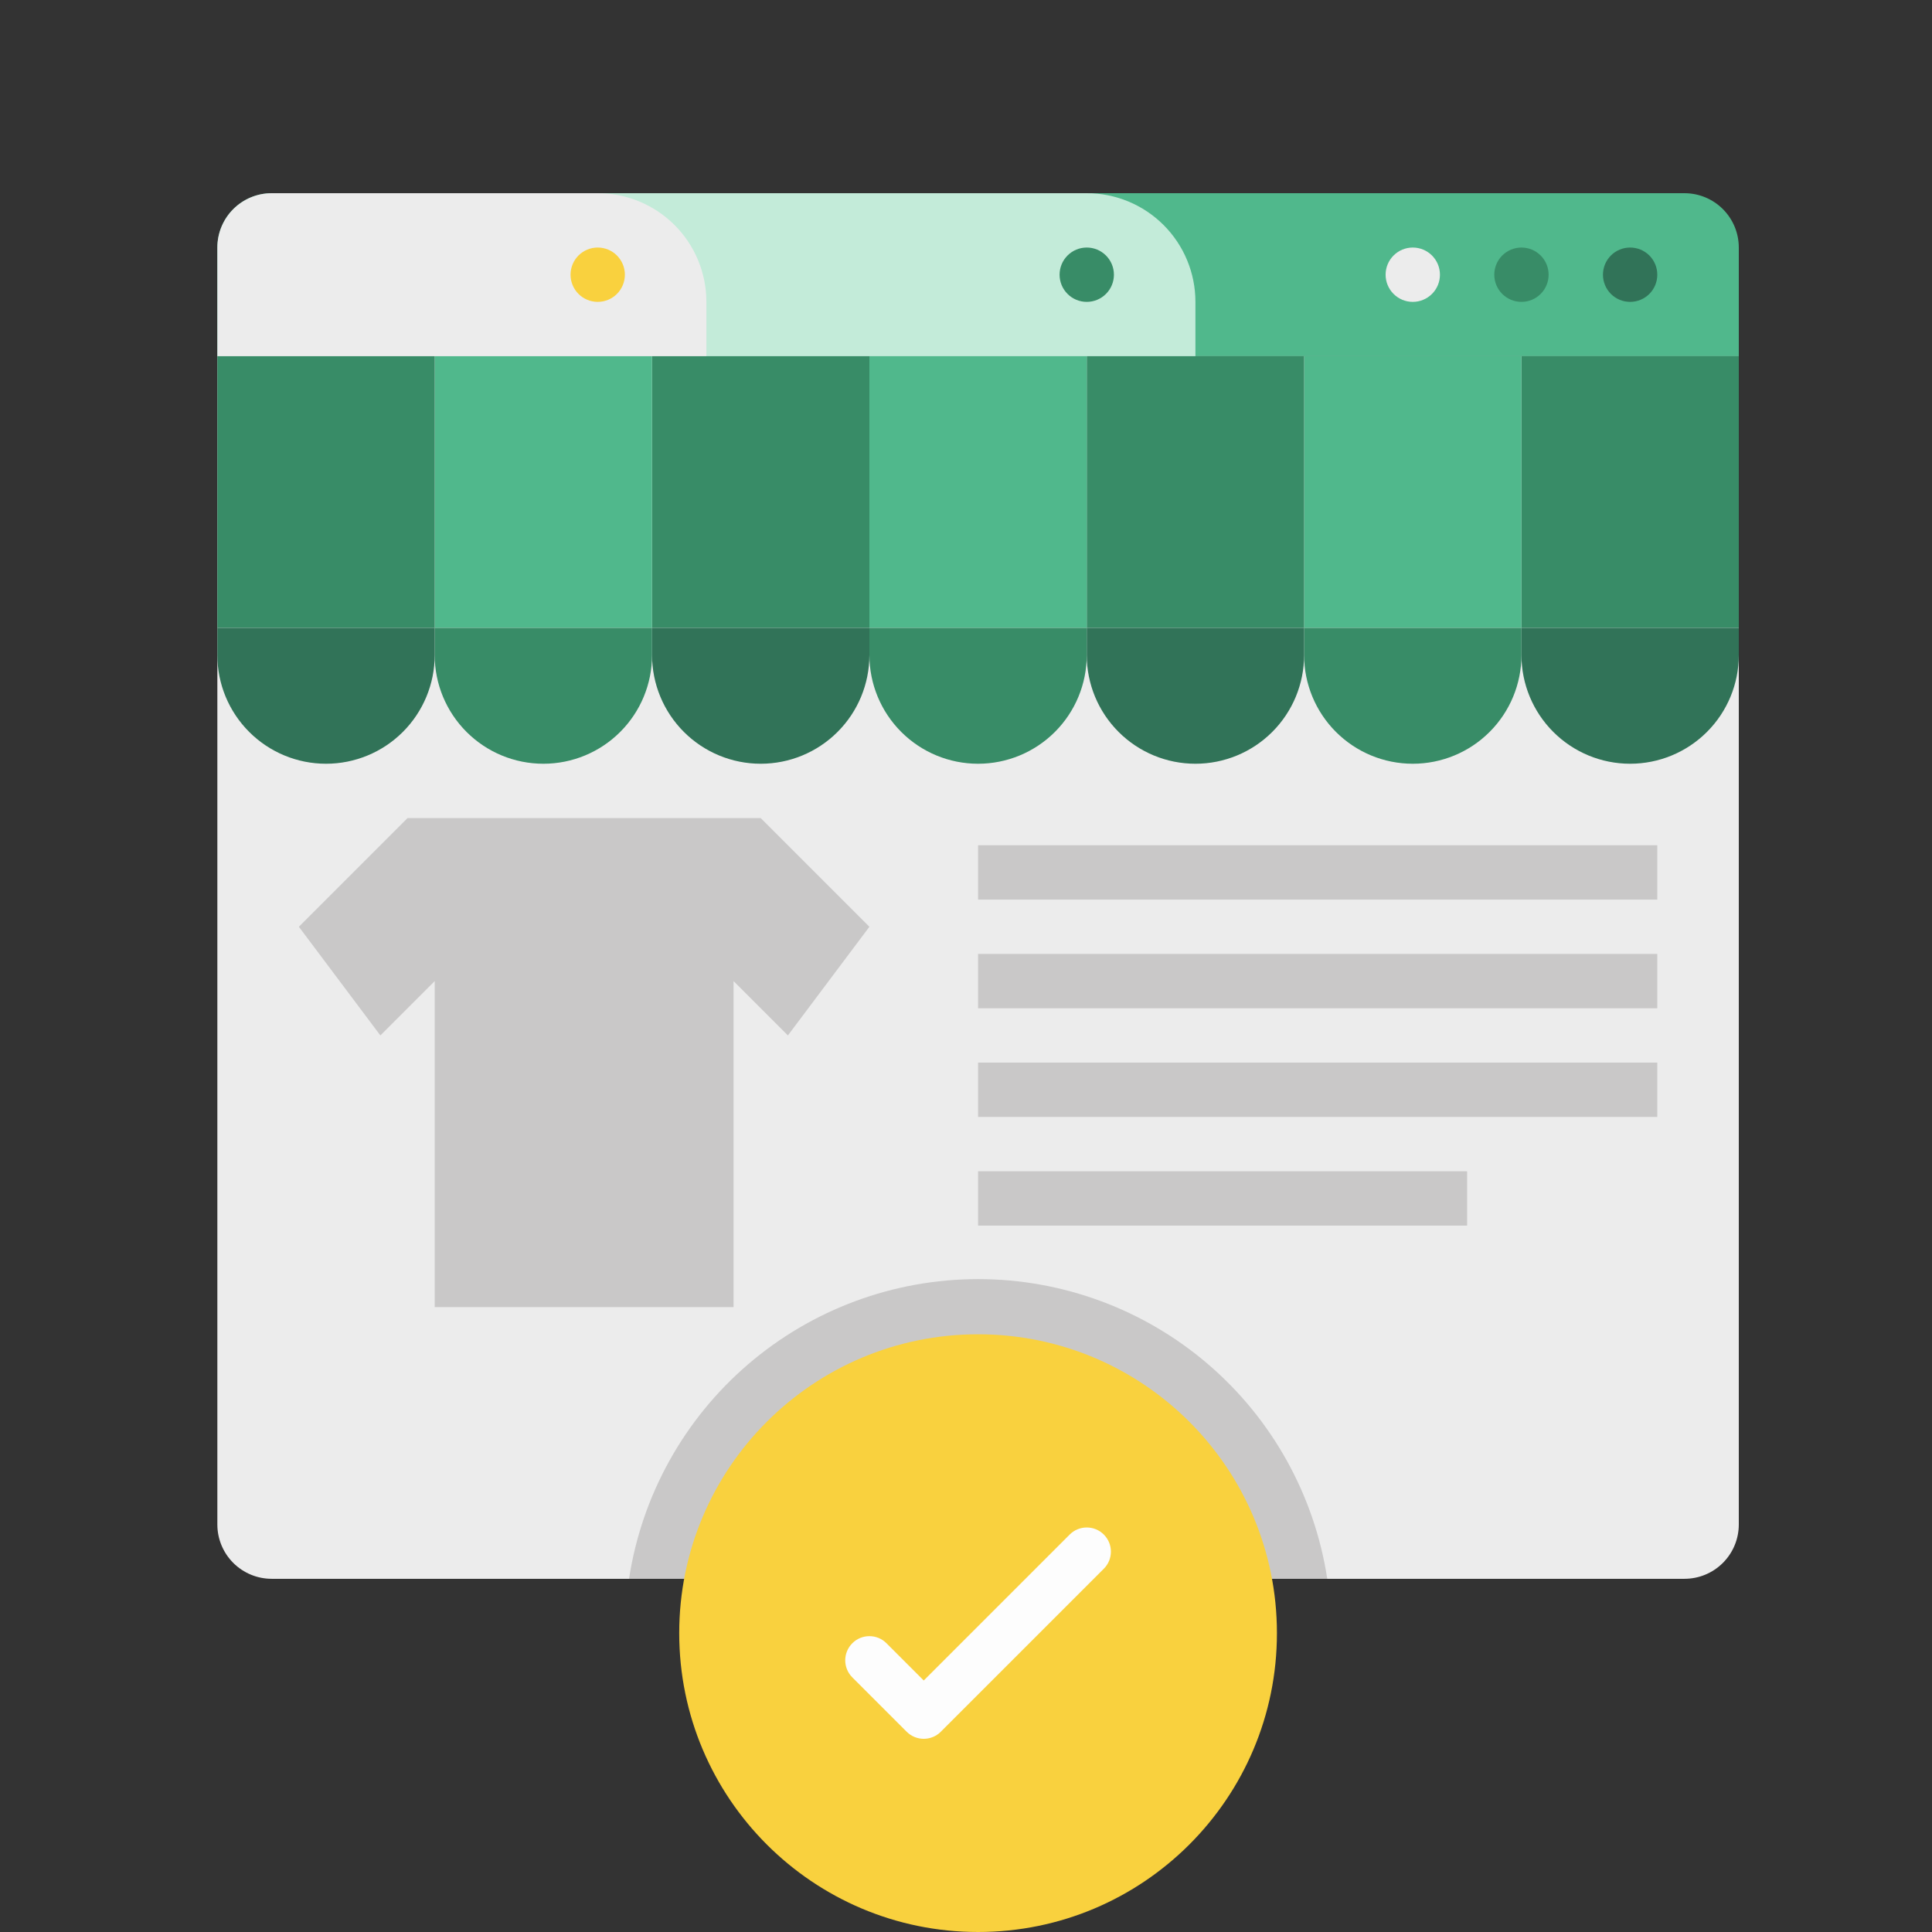
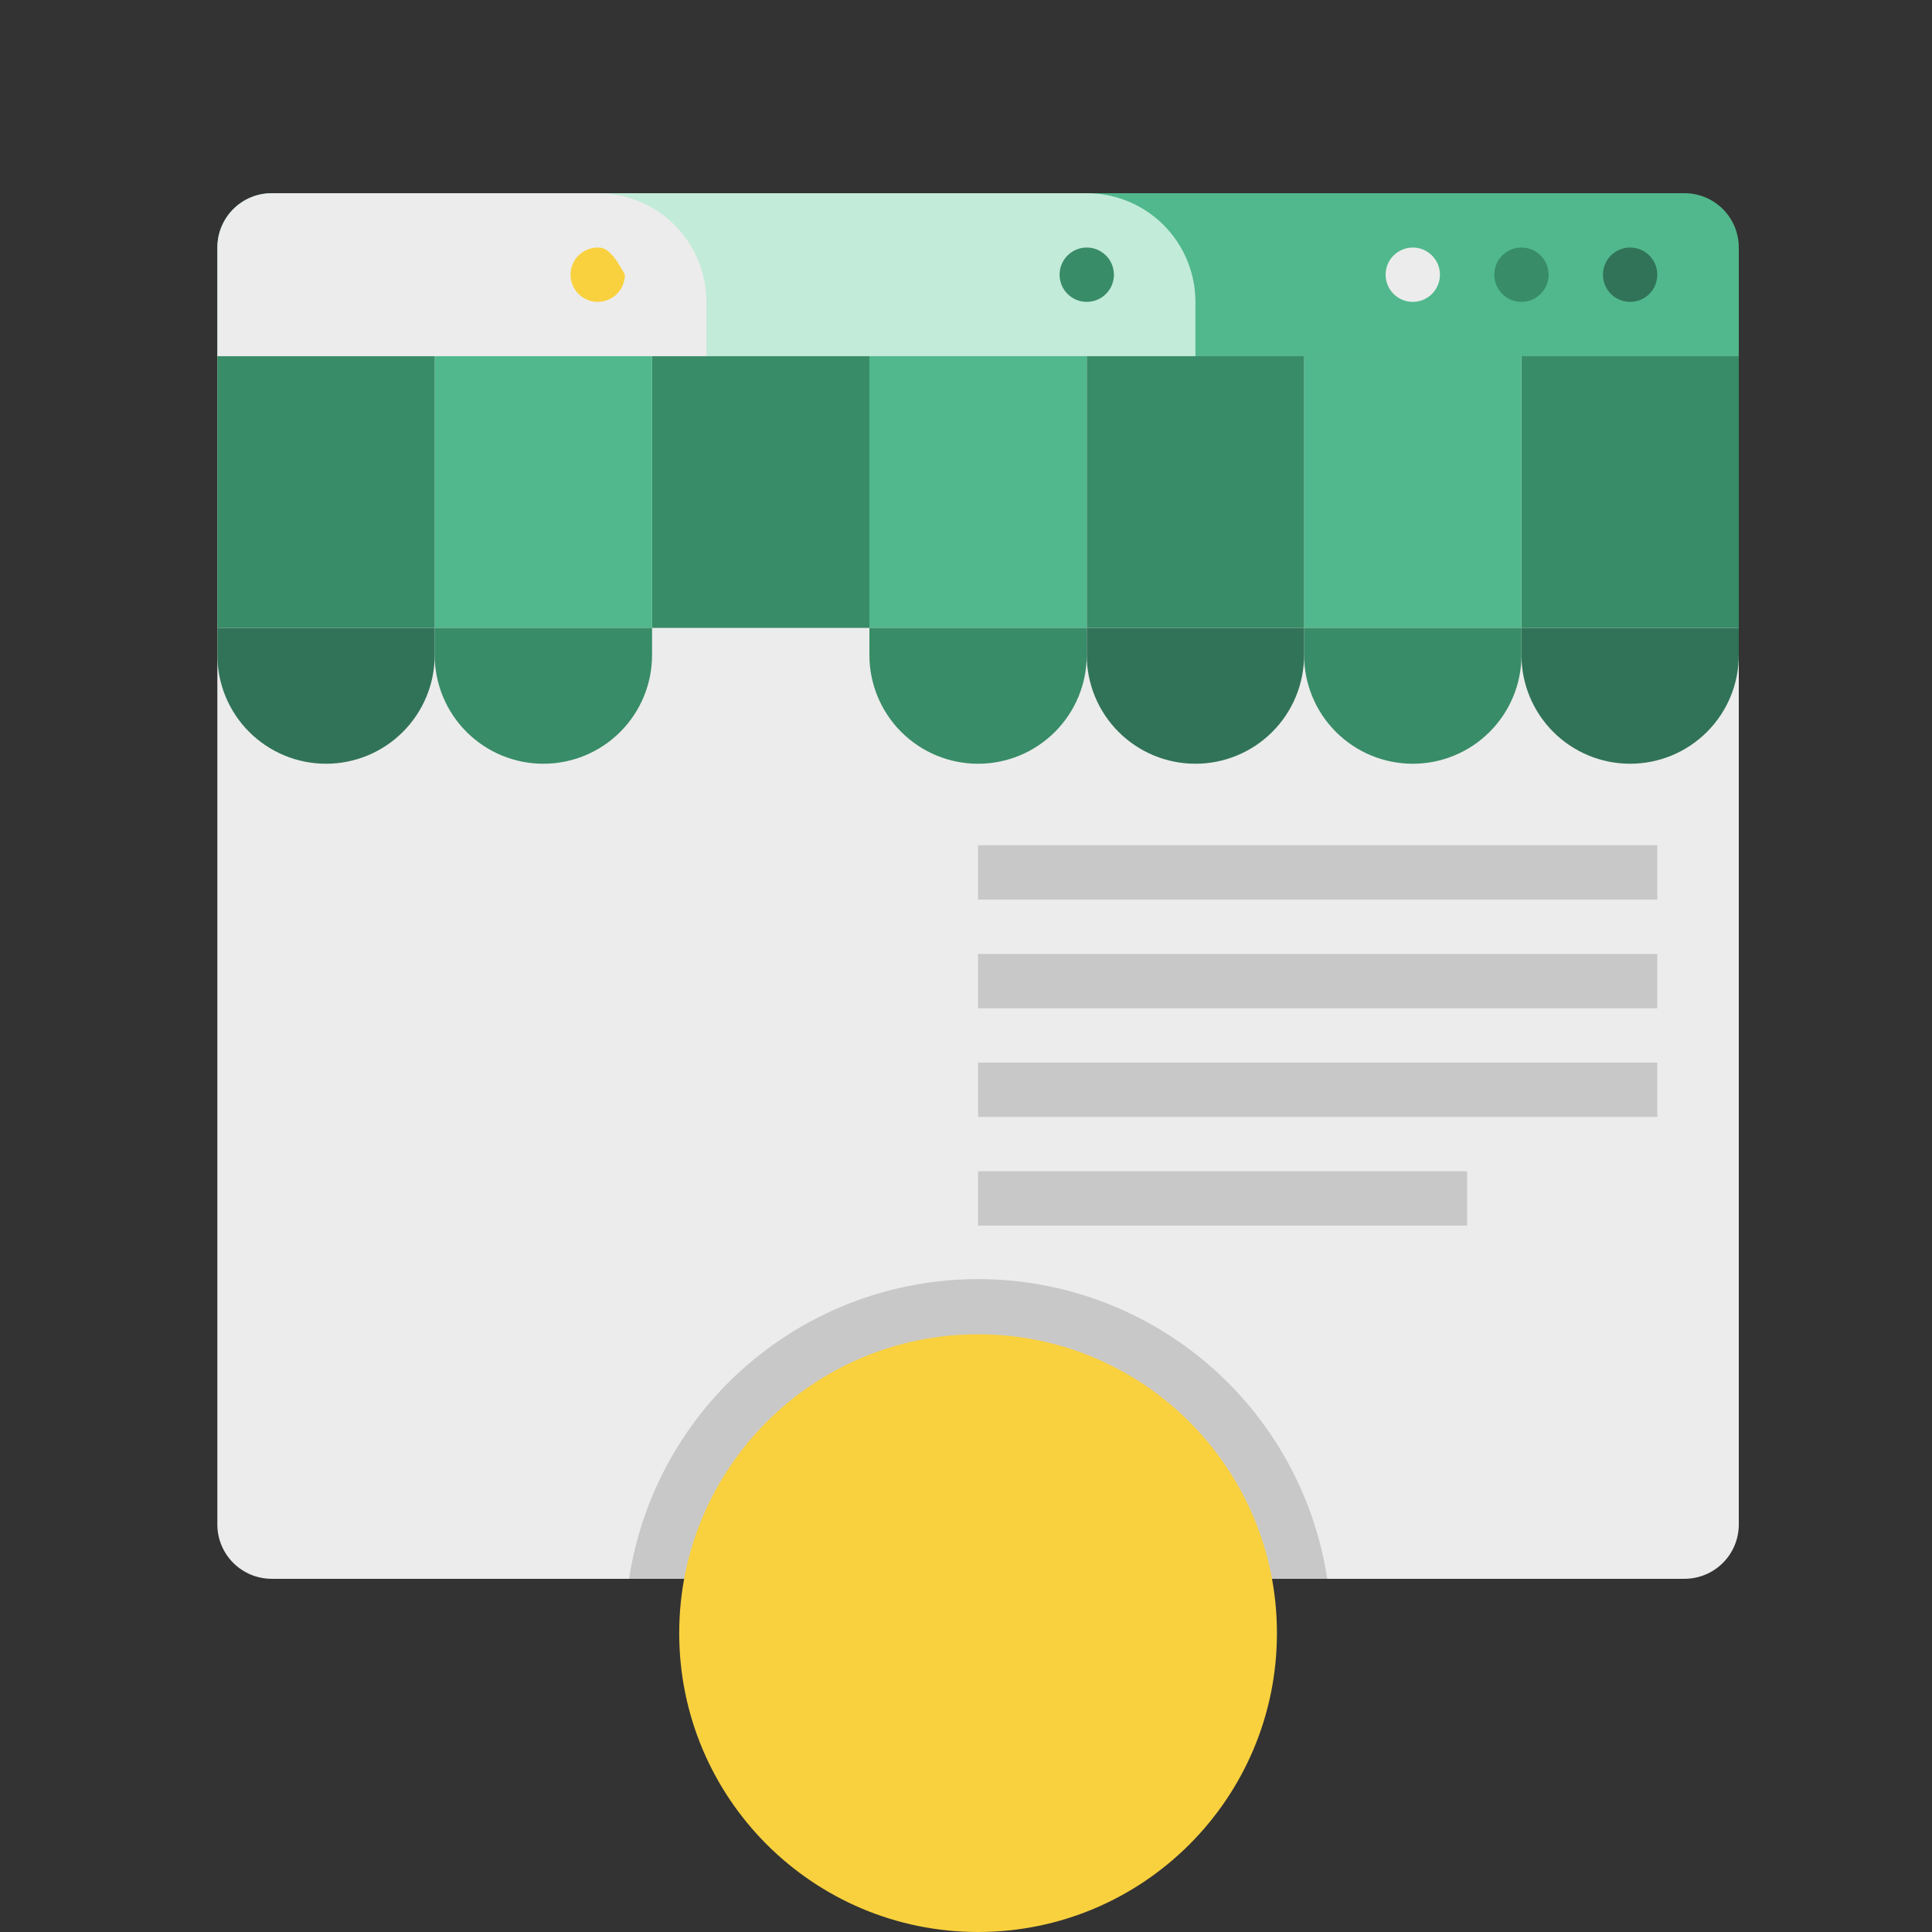
<svg xmlns="http://www.w3.org/2000/svg" width="80" height="80" viewBox="0 0 80 80" fill="none">
  <rect x="0" y="0" width="80" height="80" fill="#333333" stroke="none" />
  <path d="M11.25 8H69.75C70.347 8 70.919 8.237 71.341 8.659C71.763 9.081 72 9.653 72 10.25V14.75H9V10.25C9 9.653 9.237 9.081 9.659 8.659C10.081 8.237 10.653 8 11.25 8Z" fill="#50B88C" />
  <path d="M23.625 8H45C46.194 8 47.338 8.474 48.182 9.318C49.026 10.162 49.5 11.306 49.5 12.5V14.75H23.625V8Z" fill="#C3EBD9" />
  <path d="M72 14.75V63.125C72 63.722 71.763 64.294 71.341 64.716C70.919 65.138 70.347 65.375 69.75 65.375H11.25C10.653 65.375 10.081 65.138 9.659 64.716C9.237 64.294 9 63.722 9 63.125V10.25C9 9.653 9.237 9.081 9.659 8.659C10.081 8.237 10.653 8 11.25 8H24.75C25.944 8 27.088 8.474 27.932 9.318C28.776 10.162 29.25 11.306 29.25 12.5V14.75H72Z" fill="#ECECEC" />
  <path d="M68.625 11.375C68.625 11.077 68.507 10.79 68.296 10.579C68.085 10.368 67.798 10.25 67.5 10.25C67.202 10.25 66.915 10.368 66.704 10.579C66.493 10.79 66.375 11.077 66.375 11.375C66.375 11.673 66.493 11.96 66.704 12.171C66.915 12.382 67.202 12.5 67.5 12.5C67.798 12.5 68.085 12.382 68.296 12.171C68.507 11.96 68.625 11.673 68.625 11.375Z" fill="#317358" />
  <path d="M64.125 11.375C64.125 11.077 64.007 10.79 63.795 10.579C63.584 10.368 63.298 10.25 63 10.25C62.702 10.25 62.416 10.368 62.205 10.579C61.993 10.79 61.875 11.077 61.875 11.375C61.875 11.673 61.993 11.96 62.205 12.171C62.416 12.382 62.702 12.5 63 12.5C63.298 12.5 63.584 12.382 63.795 12.171C64.007 11.96 64.125 11.673 64.125 11.375Z" fill="#388C67" />
  <path d="M59.625 11.375C59.625 11.077 59.507 10.79 59.295 10.579C59.084 10.368 58.798 10.25 58.5 10.25C58.202 10.25 57.916 10.368 57.705 10.579C57.493 10.79 57.375 11.077 57.375 11.375C57.375 11.673 57.493 11.96 57.705 12.171C57.916 12.382 58.202 12.5 58.5 12.5C58.798 12.5 59.084 12.382 59.295 12.171C59.507 11.96 59.625 11.673 59.625 11.375Z" fill="#ECECEC" />
  <path d="M46.125 11.375C46.125 11.077 46.007 10.79 45.795 10.579C45.584 10.368 45.298 10.25 45 10.25C44.702 10.25 44.416 10.368 44.205 10.579C43.993 10.79 43.875 11.077 43.875 11.375C43.875 11.673 43.993 11.96 44.205 12.171C44.416 12.382 44.702 12.5 45 12.5C45.298 12.5 45.584 12.382 45.795 12.171C46.007 11.96 46.125 11.673 46.125 11.375Z" fill="#388C67" />
-   <path d="M25.875 11.375C25.875 11.077 25.756 10.79 25.546 10.579C25.334 10.368 25.048 10.25 24.75 10.25C24.452 10.25 24.166 10.368 23.954 10.579C23.744 10.79 23.625 11.077 23.625 11.375C23.625 11.673 23.744 11.96 23.954 12.171C24.166 12.382 24.452 12.5 24.75 12.5C25.048 12.5 25.334 12.382 25.546 12.171C25.756 11.96 25.875 11.673 25.875 11.375Z" fill="#F9D13E" />
+   <path d="M25.875 11.375C25.334 10.368 25.048 10.25 24.75 10.25C24.452 10.25 24.166 10.368 23.954 10.579C23.744 10.79 23.625 11.077 23.625 11.375C23.625 11.673 23.744 11.96 23.954 12.171C24.166 12.382 24.452 12.5 24.75 12.5C25.048 12.5 25.334 12.382 25.546 12.171C25.756 11.96 25.875 11.673 25.875 11.375Z" fill="#F9D13E" />
  <path d="M72 14.75H63V26H72V14.75Z" fill="#388C67" />
  <path d="M67.5 31.625C66.306 31.625 65.162 31.151 64.318 30.307C63.474 29.463 63 28.319 63 27.125V26H72V27.125C72 28.319 71.526 29.463 70.682 30.307C69.838 31.151 68.694 31.625 67.5 31.625Z" fill="#317358" />
  <path d="M63 14.75H54V26H63V14.75Z" fill="#50B88C" />
  <path d="M58.5 31.625C57.306 31.625 56.162 31.151 55.318 30.307C54.474 29.463 54 28.319 54 27.125V26H63V27.125C63 28.319 62.526 29.463 61.682 30.307C60.838 31.151 59.694 31.625 58.5 31.625Z" fill="#388C67" />
  <path d="M54 14.75H45V26H54V14.75Z" fill="#388C67" />
  <path d="M49.5 31.625C48.306 31.625 47.162 31.151 46.318 30.307C45.474 29.463 45 28.319 45 27.125V26H54V27.125C54 28.319 53.526 29.463 52.682 30.307C51.838 31.151 50.694 31.625 49.5 31.625Z" fill="#317358" />
  <path d="M45 14.75H36V26H45V14.75Z" fill="#50B88C" />
  <path d="M40.5 31.625C39.306 31.625 38.162 31.151 37.318 30.307C36.474 29.463 36 28.319 36 27.125V26H45V27.125C45 28.319 44.526 29.463 43.682 30.307C42.838 31.151 41.694 31.625 40.5 31.625Z" fill="#388C67" />
  <path d="M36 14.75H27V26H36V14.75Z" fill="#388C67" />
-   <path d="M31.5 31.625C30.306 31.625 29.162 31.151 28.318 30.307C27.474 29.463 27 28.319 27 27.125V26H36V27.125C36 28.319 35.526 29.463 34.682 30.307C33.838 31.151 32.694 31.625 31.5 31.625Z" fill="#317358" />
  <path d="M27 14.75H18V26H27V14.75Z" fill="#50B88C" />
  <path d="M22.5 31.625C21.306 31.625 20.162 31.151 19.318 30.307C18.474 29.463 18 28.319 18 27.125V26H27V27.125C27 28.319 26.526 29.463 25.682 30.307C24.838 31.151 23.694 31.625 22.5 31.625Z" fill="#388C67" />
  <path d="M18 14.75H9V26H18V14.75Z" fill="#388C67" />
  <path d="M13.5 31.625C12.306 31.625 11.162 31.151 10.318 30.307C9.474 29.463 9 28.319 9 27.125V26H18V27.125C18 28.319 17.526 29.463 16.682 30.307C15.838 31.151 14.694 31.625 13.5 31.625Z" fill="#317358" />
-   <path d="M36 38.375L32.625 42.875L30.375 40.625V54.125H18V40.625L15.75 42.875L12.375 38.375L16.875 33.875H31.5L36 38.375Z" fill="#C9C8C8" />
  <path d="M68.625 35H40.5V37.25H68.625V35Z" fill="#C9C8C8" />
  <path d="M68.625 39.5H40.5V41.75H68.625V39.5Z" fill="#C9C8C8" />
  <path d="M68.625 44H40.5V46.25H68.625V44Z" fill="#C9C8C8" />
  <path d="M54.959 65.375H26.047C26.576 61.92 28.325 58.769 30.977 56.493C33.629 54.216 37.008 52.965 40.503 52.965C43.998 52.965 47.377 54.216 50.029 56.493C52.681 58.769 54.43 61.92 54.959 65.375Z" fill="#C9C8C8" />
  <path d="M60.75 48.5H40.5V50.75H60.75V48.5Z" fill="#C9C8C8" />
  <path d="M40.5 80C47.334 80 52.875 74.46 52.875 67.625C52.875 60.791 47.334 55.25 40.5 55.25C33.666 55.25 28.125 60.791 28.125 67.625C28.125 74.46 33.666 80 40.5 80Z" fill="#F9D13E" />
-   <path fill-rule="evenodd" clip-rule="evenodd" d="M45.707 63.543C46.098 63.933 46.098 64.567 45.707 64.957L38.957 71.707C38.567 72.098 37.933 72.098 37.543 71.707L35.293 69.457C34.902 69.067 34.902 68.433 35.293 68.043C35.683 67.652 36.317 67.652 36.707 68.043L38.25 69.586L44.293 63.543C44.683 63.152 45.317 63.152 45.707 63.543Z" fill="#FDFDFD" />
</svg>